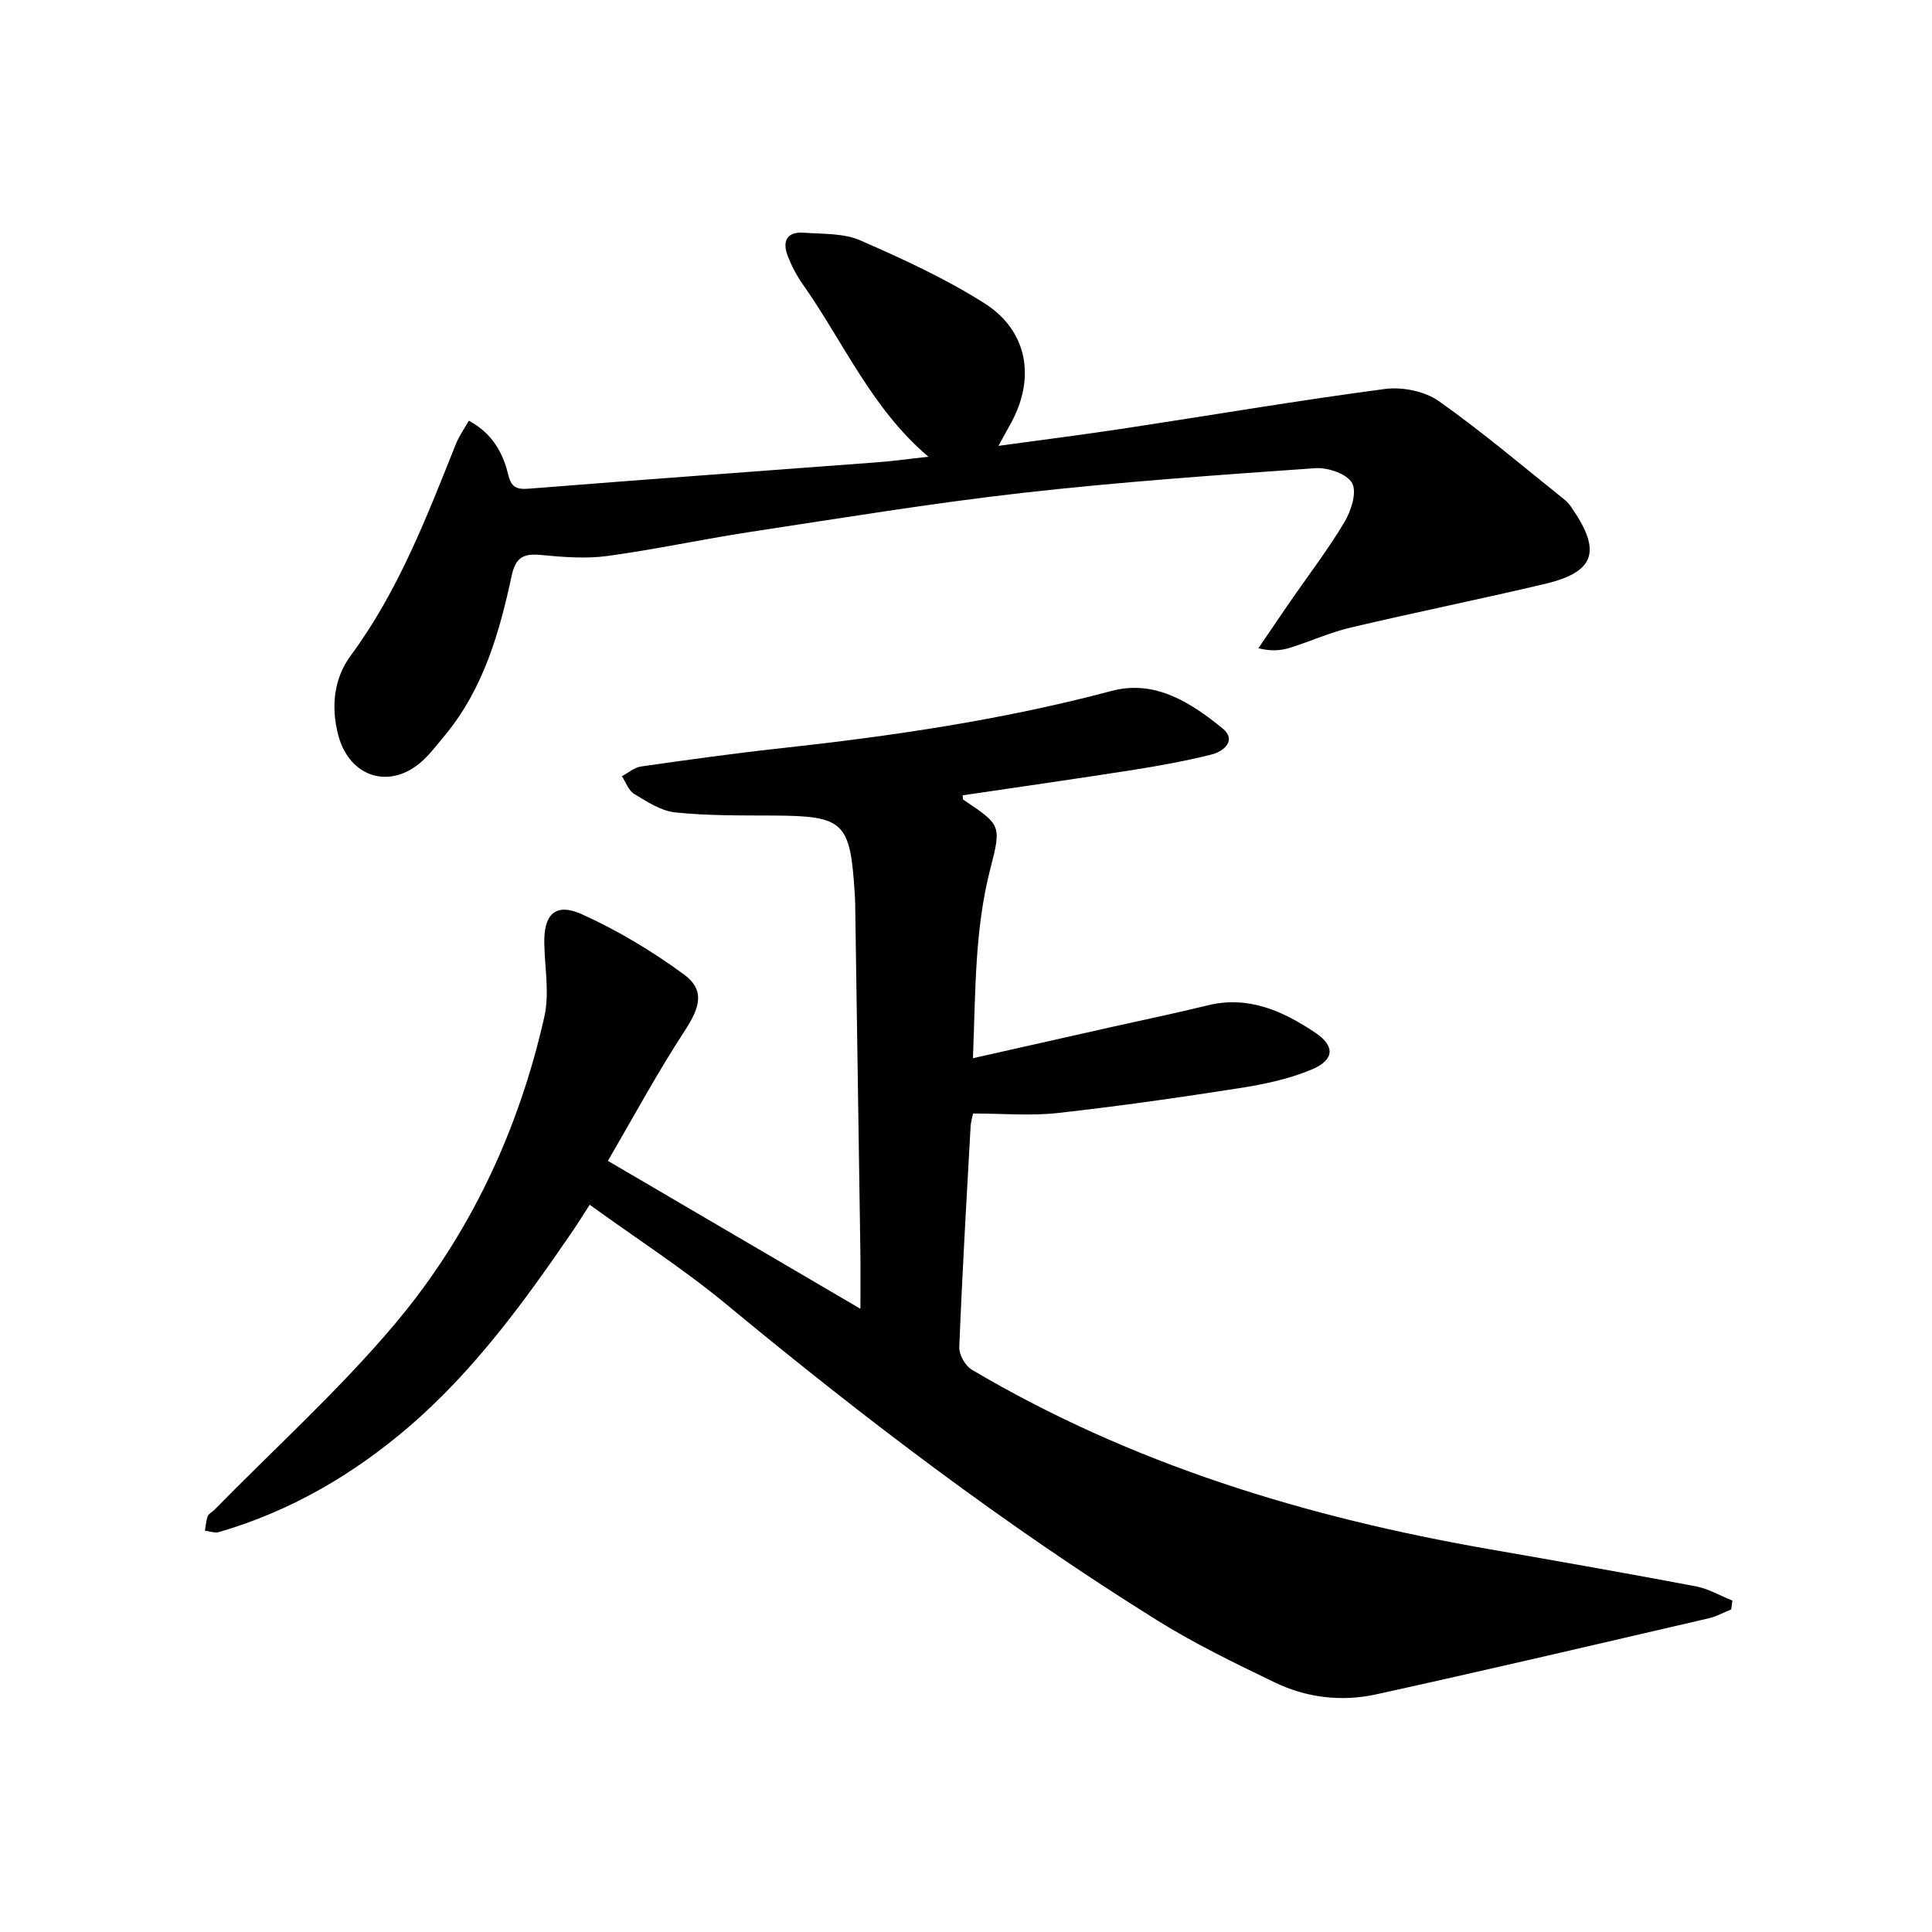
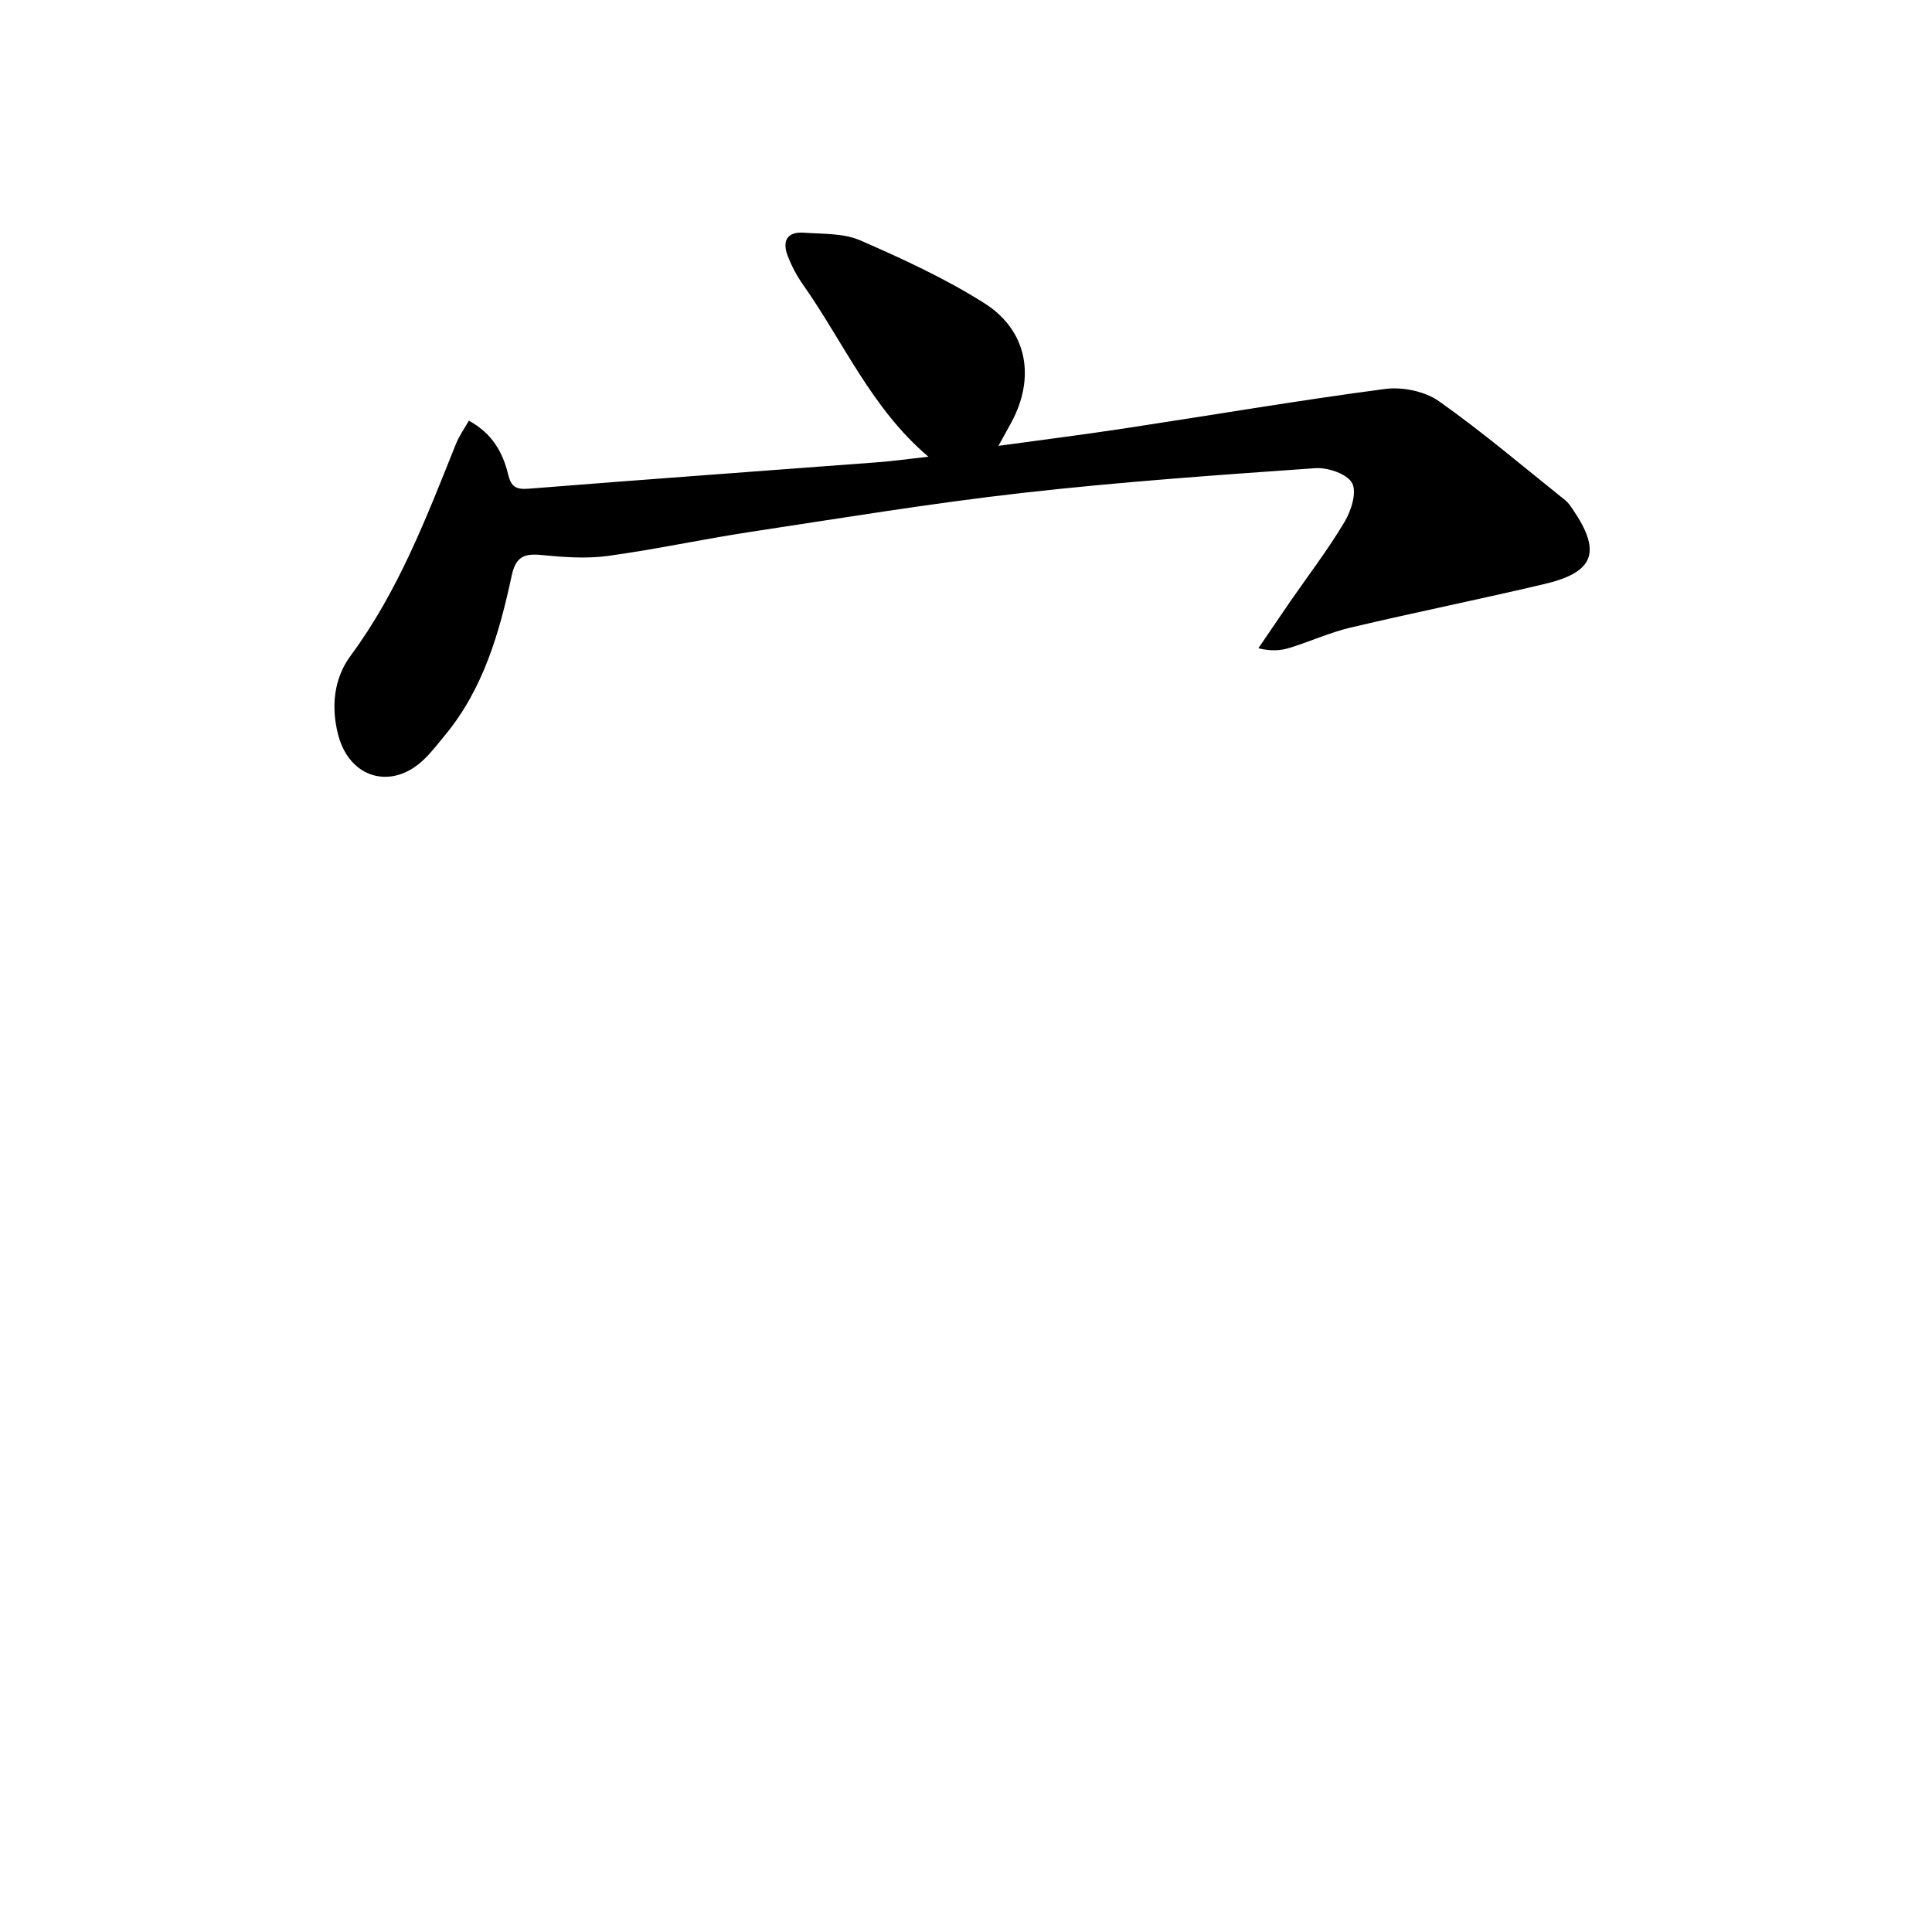
<svg xmlns="http://www.w3.org/2000/svg" enable-background="new 0 0 400 400" viewBox="0 0 400 400">
-   <path d="m358.43 333.21c-1.55.62-3.05 1.47-4.66 1.84-22.95 5.32-45.89 10.71-68.91 15.76-7.08 1.55-14.33.7-20.91-2.47-8.26-3.98-16.57-8.01-24.34-12.85-31.43-19.57-60.82-41.94-89.33-65.53-8.77-7.25-18.41-13.45-28.19-20.53-1.28 1.99-2.32 3.67-3.43 5.3-10.04 14.7-20.51 29.1-34.1 40.75-11.52 9.87-24.5 17.43-39.2 21.71-.87.26-1.95-.16-2.93-.27.18-1.01.23-2.06.58-3.01.2-.53.92-.85 1.36-1.3 12.54-12.79 25.92-24.88 37.42-38.54 15.5-18.41 25.6-40.01 30.91-63.56 1.09-4.81.09-10.1-.01-15.17-.12-6.06 2.3-8.52 7.79-6.05 7.41 3.34 14.53 7.63 21.09 12.43 4.45 3.26 3.38 6.82.18 11.72-5.61 8.58-10.49 17.64-15.9 26.9 17.58 10.3 34.48 20.2 52.29 30.63 0-4.45.05-8.14-.01-11.82-.35-24.12-.71-48.25-1.08-72.37-.01-.63-.06-1.27-.1-1.9-.91-14.74-2.24-15.95-16.77-16.03-6.8-.03-13.65.05-20.39-.65-2.94-.3-5.82-2.22-8.48-3.82-1.17-.7-1.73-2.42-2.56-3.67 1.32-.7 2.59-1.82 3.98-2.02 9.56-1.37 19.14-2.7 28.74-3.75 23.14-2.53 46.11-5.89 68.67-11.89 9-2.4 16.4 2.41 22.97 7.75 2.98 2.42.34 4.76-2.29 5.42-5.36 1.34-10.81 2.33-16.27 3.19-11.72 1.84-23.48 3.51-35.23 5.25.05.37-.02.81.14.92 7.74 5.2 7.92 5.24 5.59 14.24-3.29 12.71-3.07 25.66-3.61 39.27 10.14-2.28 19.65-4.42 29.16-6.56 6.48-1.45 12.98-2.79 19.43-4.38 8.46-2.08 15.61 1.19 22.26 5.64 4.18 2.8 4 5.65-.69 7.63-4.71 1.99-9.91 3.07-15 3.87-12.51 1.96-25.07 3.75-37.65 5.15-5.58.62-11.29.1-17.48.1-.08.4-.45 1.57-.52 2.75-.85 15.21-1.74 30.42-2.34 45.65-.06 1.54 1.23 3.83 2.58 4.63 33.13 19.62 69.29 30.56 106.97 37.14 14.34 2.5 28.67 5.02 42.96 7.73 2.61.49 5.04 1.94 7.55 2.94-.07.6-.15 1.22-.24 1.83z" />
  <path d="m97.07 87.1c4.82 2.61 7.04 6.57 8.14 11.14.61 2.55 1.63 3.15 4.25 2.94 24.02-1.92 48.05-3.64 72.08-5.46 3.44-.26 6.86-.74 10.68-1.16-11.73-9.92-17.57-23.71-25.98-35.65-1.27-1.8-2.33-3.81-3.13-5.86-1.19-3.04-.26-5.14 3.34-4.87 3.92.29 8.19.07 11.64 1.58 8.81 3.84 17.65 7.91 25.75 13.04 8.91 5.65 10.57 15.43 5.52 24.71-.74 1.36-1.49 2.7-2.64 4.8 9.21-1.27 17.66-2.33 26.08-3.61 17.99-2.73 35.93-5.79 53.96-8.17 3.6-.47 8.23.47 11.15 2.53 9.04 6.38 17.5 13.59 26.16 20.51.6.48 1.07 1.17 1.51 1.82 6.03 8.81 4.56 13.07-5.76 15.51-13.37 3.16-26.85 5.88-40.22 9.04-4.28 1.01-8.36 2.88-12.58 4.19-1.87.58-3.87.73-6.49.08 2.19-3.21 4.36-6.42 6.56-9.62 3.79-5.48 7.86-10.79 11.26-16.49 1.39-2.32 2.62-6.18 1.59-8.08-1.02-1.9-5.03-3.27-7.61-3.09-20.23 1.42-40.48 2.84-60.63 5.12-18.88 2.14-37.65 5.24-56.44 8.09-9.85 1.5-19.61 3.63-29.48 4.97-4.47.6-9.13.24-13.65-.2-3.58-.35-5.34.31-6.19 4.27-2.54 11.82-5.86 23.42-13.8 33.03-1.41 1.71-2.77 3.49-4.37 5.03-6.65 6.41-15.39 3.95-17.75-5.08-1.51-5.78-.93-11.68 2.6-16.44 9.85-13.33 15.67-28.57 21.75-43.74.66-1.68 1.75-3.2 2.7-4.88z" />
</svg>